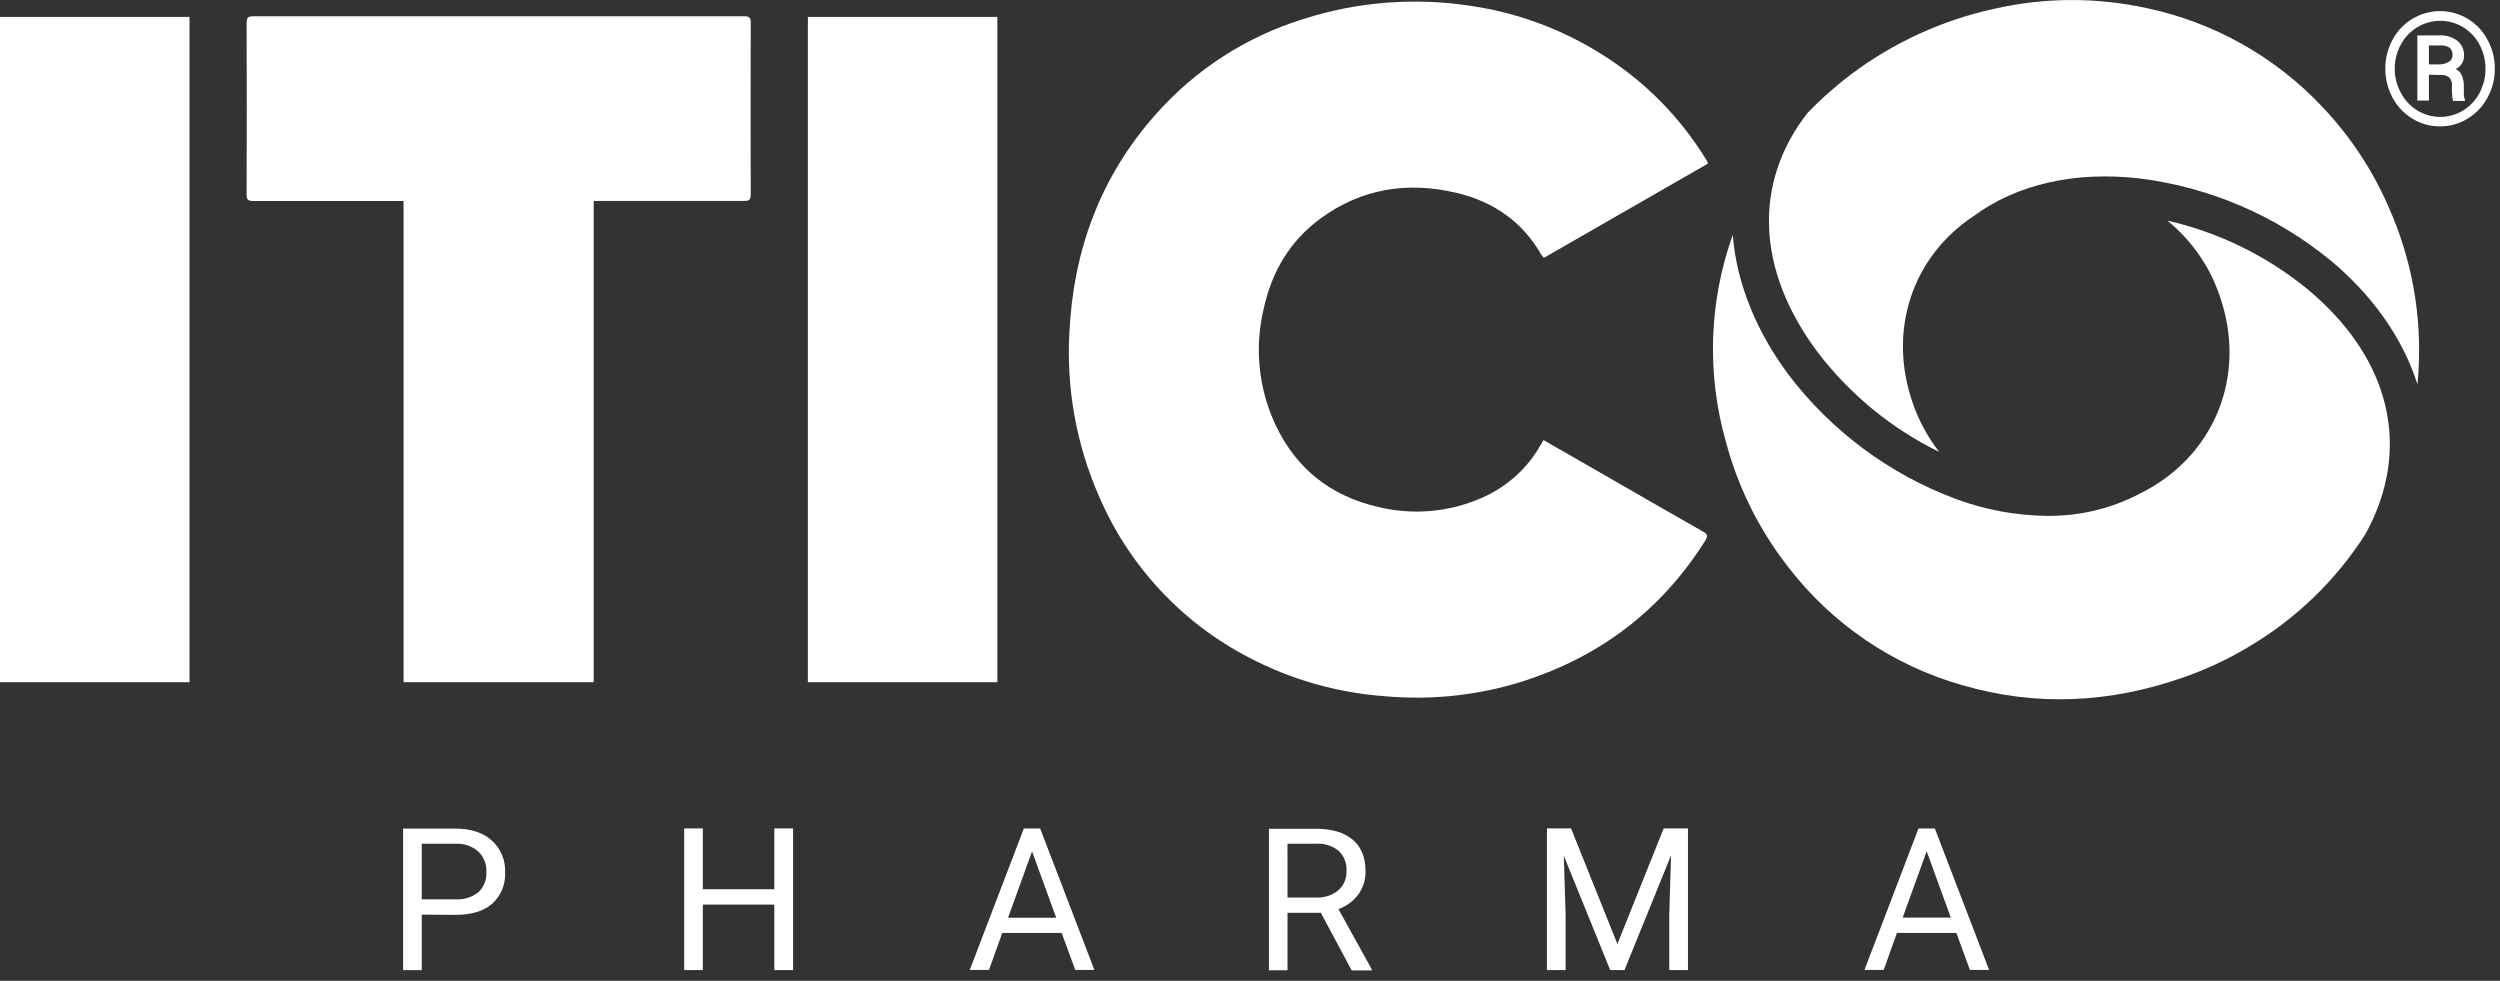
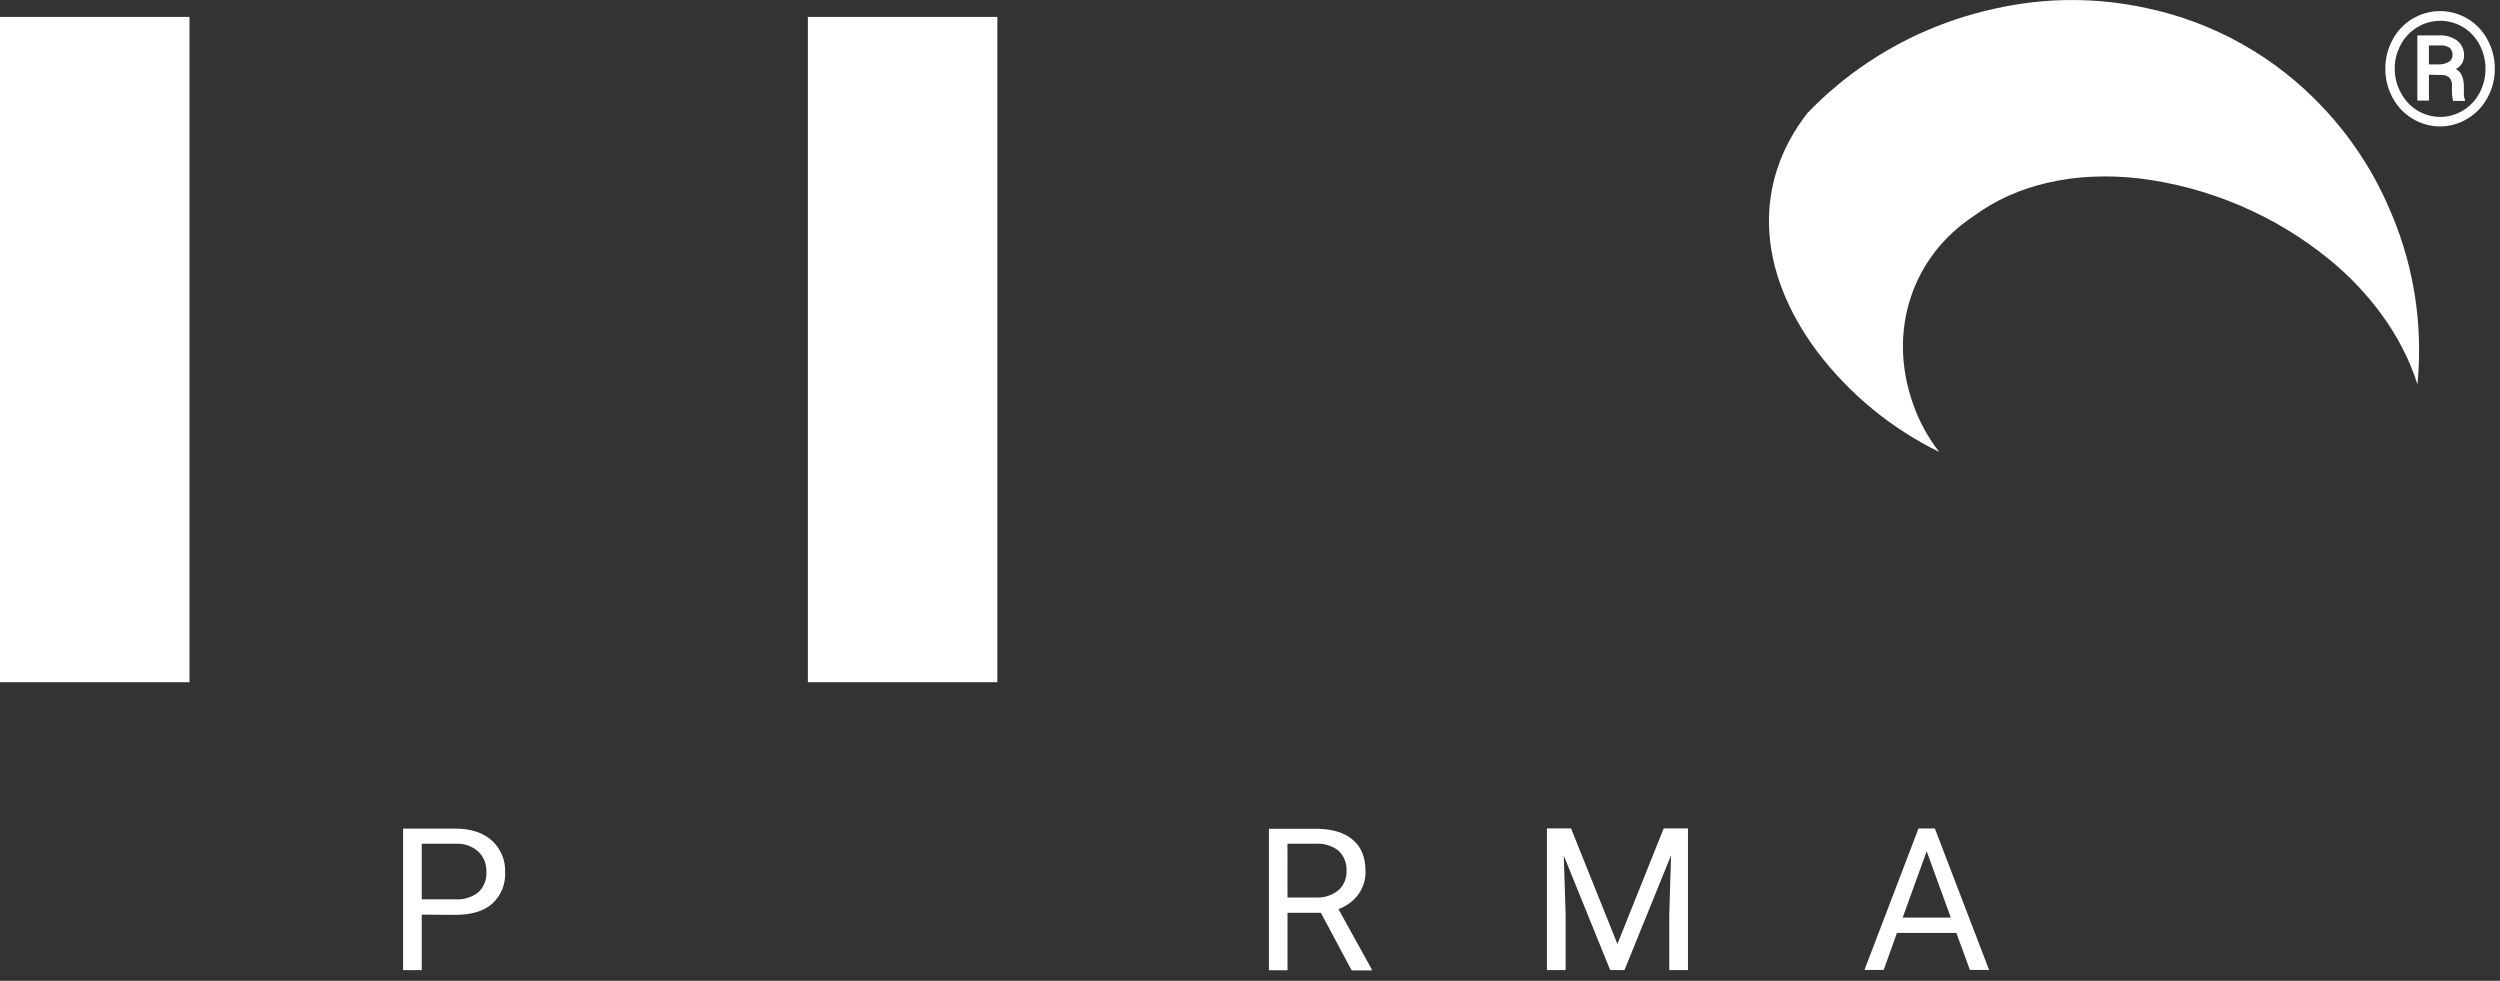
<svg xmlns="http://www.w3.org/2000/svg" width="130" height="51" viewBox="0 0 130 51" fill="none">
  <rect x="0" y="0" width="130" height="51" fill="#333333" stroke="none" />
  <g clip-path="url(#clip0_1695_771)">
    <path d="M21.931 47.561V50.446H20.961V43.089H23.68C24.485 43.089 25.117 43.294 25.575 43.708C25.803 43.913 25.983 44.166 26.102 44.448C26.221 44.731 26.277 45.036 26.265 45.343C26.283 45.65 26.233 45.958 26.117 46.243C26.001 46.529 25.823 46.785 25.596 46.993C25.15 47.382 24.508 47.573 23.678 47.573L21.931 47.561ZM21.931 46.766H23.68C24.111 46.794 24.536 46.663 24.876 46.398C25.019 46.262 25.13 46.096 25.202 45.913C25.274 45.729 25.305 45.532 25.292 45.336C25.301 45.141 25.268 44.947 25.197 44.766C25.125 44.585 25.016 44.421 24.876 44.285C24.56 44.004 24.148 43.857 23.727 43.873H21.931V46.766Z" fill="white" />
-     <path d="M41.241 50.444H40.264V47.039H36.548V50.444H35.578V43.078H36.548V46.243H40.264V43.078H41.241V50.444Z" fill="white" />
-     <path d="M55.205 48.511H52.118L51.428 50.437H50.428L53.24 43.08H54.088L56.909 50.437H55.913L55.205 48.511ZM52.419 47.722H54.923L53.667 44.273L52.419 47.722Z" fill="white" />
    <path d="M68.683 47.464H66.951V50.453H65.984V43.096H68.421C69.248 43.096 69.885 43.282 70.336 43.66C70.786 44.036 71.007 44.579 71.007 45.308C71.017 45.738 70.886 46.159 70.635 46.508C70.373 46.86 70.013 47.126 69.6 47.274L71.329 50.4V50.46H70.287L68.683 47.464ZM66.951 46.671H68.444C68.859 46.692 69.268 46.559 69.593 46.299C69.734 46.173 69.845 46.018 69.918 45.844C69.992 45.67 70.026 45.483 70.018 45.294C70.031 45.1 70.001 44.905 69.931 44.724C69.86 44.542 69.751 44.379 69.611 44.243C69.28 43.98 68.862 43.848 68.439 43.873H66.949L66.951 46.671Z" fill="white" />
    <path d="M81.695 43.078L84.105 49.087L86.512 43.078H87.774V50.444H86.802V47.575L86.894 44.48L84.473 50.444H83.73L81.316 44.494L81.413 47.575V50.444H80.44V43.078H81.695Z" fill="white" />
    <path d="M101.73 48.511H98.642L97.952 50.437H96.952L99.762 43.08H100.612L103.433 50.437H102.435L101.73 48.511ZM98.939 47.715H101.442L100.187 44.266L98.939 47.715Z" fill="white" />
-     <path d="M123.044 27.697C125.424 23.294 124.316 18.618 119.961 15.013C117.845 13.29 115.361 12.079 112.701 11.472C113.959 12.492 114.903 13.847 115.423 15.381C116.885 19.56 115.129 23.763 111.284 25.662C109.797 26.445 108.137 26.844 106.456 26.825C104.821 26.809 103.201 26.507 101.67 25.933C98.226 24.643 95.218 22.403 92.995 19.473C91.453 17.404 90.308 14.875 90.105 12.21C88.868 15.664 88.74 19.417 89.74 22.947C90.365 25.316 91.465 27.533 92.972 29.465C95.257 32.449 98.446 34.614 102.063 35.636C105.898 36.751 109.707 36.555 113.466 35.249C114.642 34.847 115.773 34.324 116.841 33.688C119.345 32.229 121.463 30.192 123.019 27.747L123.044 27.706" fill="white" />
    <path d="M124.037 3.579C124.033 3.052 124.162 2.533 124.412 2.069C124.651 1.615 125.011 1.237 125.451 0.975C125.884 0.714 126.379 0.577 126.884 0.577C127.388 0.577 127.884 0.714 128.316 0.975C128.755 1.237 129.114 1.616 129.353 2.069C129.604 2.529 129.733 3.046 129.73 3.57C129.735 4.1 129.603 4.622 129.346 5.085C129.105 5.535 128.745 5.911 128.307 6.173C127.877 6.435 127.383 6.574 126.879 6.574C126.375 6.574 125.881 6.435 125.451 6.173C125.014 5.909 124.655 5.531 124.414 5.081C124.164 4.618 124.034 4.099 124.037 3.572M124.525 3.572C124.525 4.006 124.633 4.433 124.84 4.814C125.032 5.191 125.324 5.509 125.684 5.734C126.046 5.96 126.464 6.08 126.891 6.08C127.317 6.08 127.736 5.96 128.098 5.734C128.458 5.509 128.751 5.192 128.946 4.814C129.144 4.432 129.247 4.008 129.247 3.578C129.247 3.148 129.144 2.724 128.946 2.342C128.751 1.965 128.458 1.647 128.098 1.423C127.739 1.202 127.327 1.084 126.906 1.082C126.485 1.08 126.072 1.193 125.711 1.409C125.342 1.628 125.04 1.944 124.84 2.324C124.63 2.709 124.521 3.141 124.525 3.579M126.304 3.885V5.232H125.702V1.839H126.826C127.169 1.817 127.509 1.917 127.785 2.122C127.899 2.215 127.99 2.334 128.05 2.469C128.11 2.604 128.137 2.751 128.13 2.899C128.133 3.043 128.093 3.185 128.017 3.307C127.941 3.43 127.831 3.528 127.7 3.589C127.847 3.664 127.962 3.79 128.024 3.943C128.093 4.119 128.125 4.307 128.121 4.497C128.121 4.727 128.121 4.874 128.121 4.957C128.128 5.036 128.148 5.113 128.178 5.186V5.248H127.555C127.505 4.993 127.488 4.733 127.502 4.474C127.51 4.395 127.503 4.316 127.48 4.241C127.457 4.165 127.419 4.095 127.369 4.035C127.309 3.984 127.239 3.947 127.164 3.924C127.089 3.901 127.01 3.893 126.932 3.901L126.304 3.885ZM126.304 3.349H126.819C126.997 3.355 127.174 3.311 127.327 3.221C127.389 3.189 127.44 3.14 127.476 3.081C127.511 3.022 127.53 2.954 127.53 2.885C127.538 2.811 127.528 2.736 127.503 2.667C127.477 2.597 127.436 2.534 127.383 2.483C127.229 2.387 127.048 2.345 126.868 2.363H126.304V3.349Z" fill="white" />
-     <path d="M80.263 22.883C81.236 23.441 82.185 23.982 83.13 24.529C84.939 25.568 86.742 26.614 88.556 27.642C88.806 27.784 88.818 27.872 88.668 28.12C86.312 31.858 82.985 34.309 78.762 35.558C76.582 36.187 74.305 36.407 72.046 36.206C69.582 36.033 67.181 35.355 64.99 34.215C61.473 32.406 58.697 29.425 57.141 25.789C55.97 23.113 55.445 20.199 55.608 17.282C55.817 13.017 57.217 9.203 60.073 5.975C62.131 3.635 64.797 1.909 67.775 0.989C70.594 0.086 73.586 -0.146 76.511 0.31C78.918 0.667 81.225 1.522 83.284 2.819C85.516 4.21 87.39 6.106 88.754 8.355C88.779 8.403 88.801 8.452 88.82 8.502L80.286 13.406C80.242 13.365 80.201 13.32 80.164 13.273C79.178 11.53 77.654 10.482 75.739 10.029C73.198 9.426 70.8 9.799 68.664 11.364C67.076 12.528 66.135 14.123 65.717 16.038C65.225 18.067 65.44 20.202 66.326 22.092C67.4 24.377 69.207 25.796 71.655 26.359C73.448 26.801 75.337 26.639 77.028 25.899C78.343 25.337 79.434 24.355 80.13 23.106C80.164 23.044 80.206 22.982 80.263 22.89" fill="white" />
-     <path d="M30.872 10.452V35.473H20.986V10.452H20.634C18.147 10.452 15.664 10.452 13.181 10.452C12.912 10.452 12.82 10.397 12.824 10.105C12.835 7.134 12.835 4.166 12.824 1.2C12.824 0.922 12.891 0.846 13.174 0.846C21.68 0.846 30.187 0.846 38.694 0.846C38.953 0.846 39.038 0.906 39.038 1.177C39.029 4.157 39.029 7.135 39.038 10.111C39.038 10.376 38.965 10.449 38.7 10.449C36.213 10.449 33.73 10.449 31.249 10.449L30.872 10.452Z" fill="white" />
    <path d="M9.854 0.88H0V35.475H9.854V0.88Z" fill="white" />
    <path d="M51.863 0.88H42.009V35.475H51.863V0.88Z" fill="white" />
    <path d="M100.831 23.492C100.244 22.733 99.784 21.883 99.469 20.977C98.129 17.156 99.469 13.316 102.635 11.233C104.868 9.587 107.875 8.893 111.241 9.277C114.891 9.728 118.338 11.205 121.182 13.537C123.178 15.19 124.897 17.413 125.707 19.986C125.732 19.726 125.755 19.464 125.766 19.202C125.924 16.328 125.4 13.458 124.235 10.826C123.402 8.889 122.235 7.114 120.787 5.582C118.331 2.961 115.128 1.158 111.613 0.419C109.001 -0.151 106.295 -0.137 103.688 0.46C101.003 1.047 98.476 2.203 96.276 3.851C95.456 4.467 94.687 5.149 93.977 5.89C91.158 9.523 91.322 14.054 94.531 18.331C96.202 20.515 98.357 22.283 100.826 23.494" fill="white" />
  </g>
  <defs>
    <clipPath id="clip0_1695_771">
      <rect width="129.73" height="50.446" fill="white" />
    </clipPath>
  </defs>
</svg>